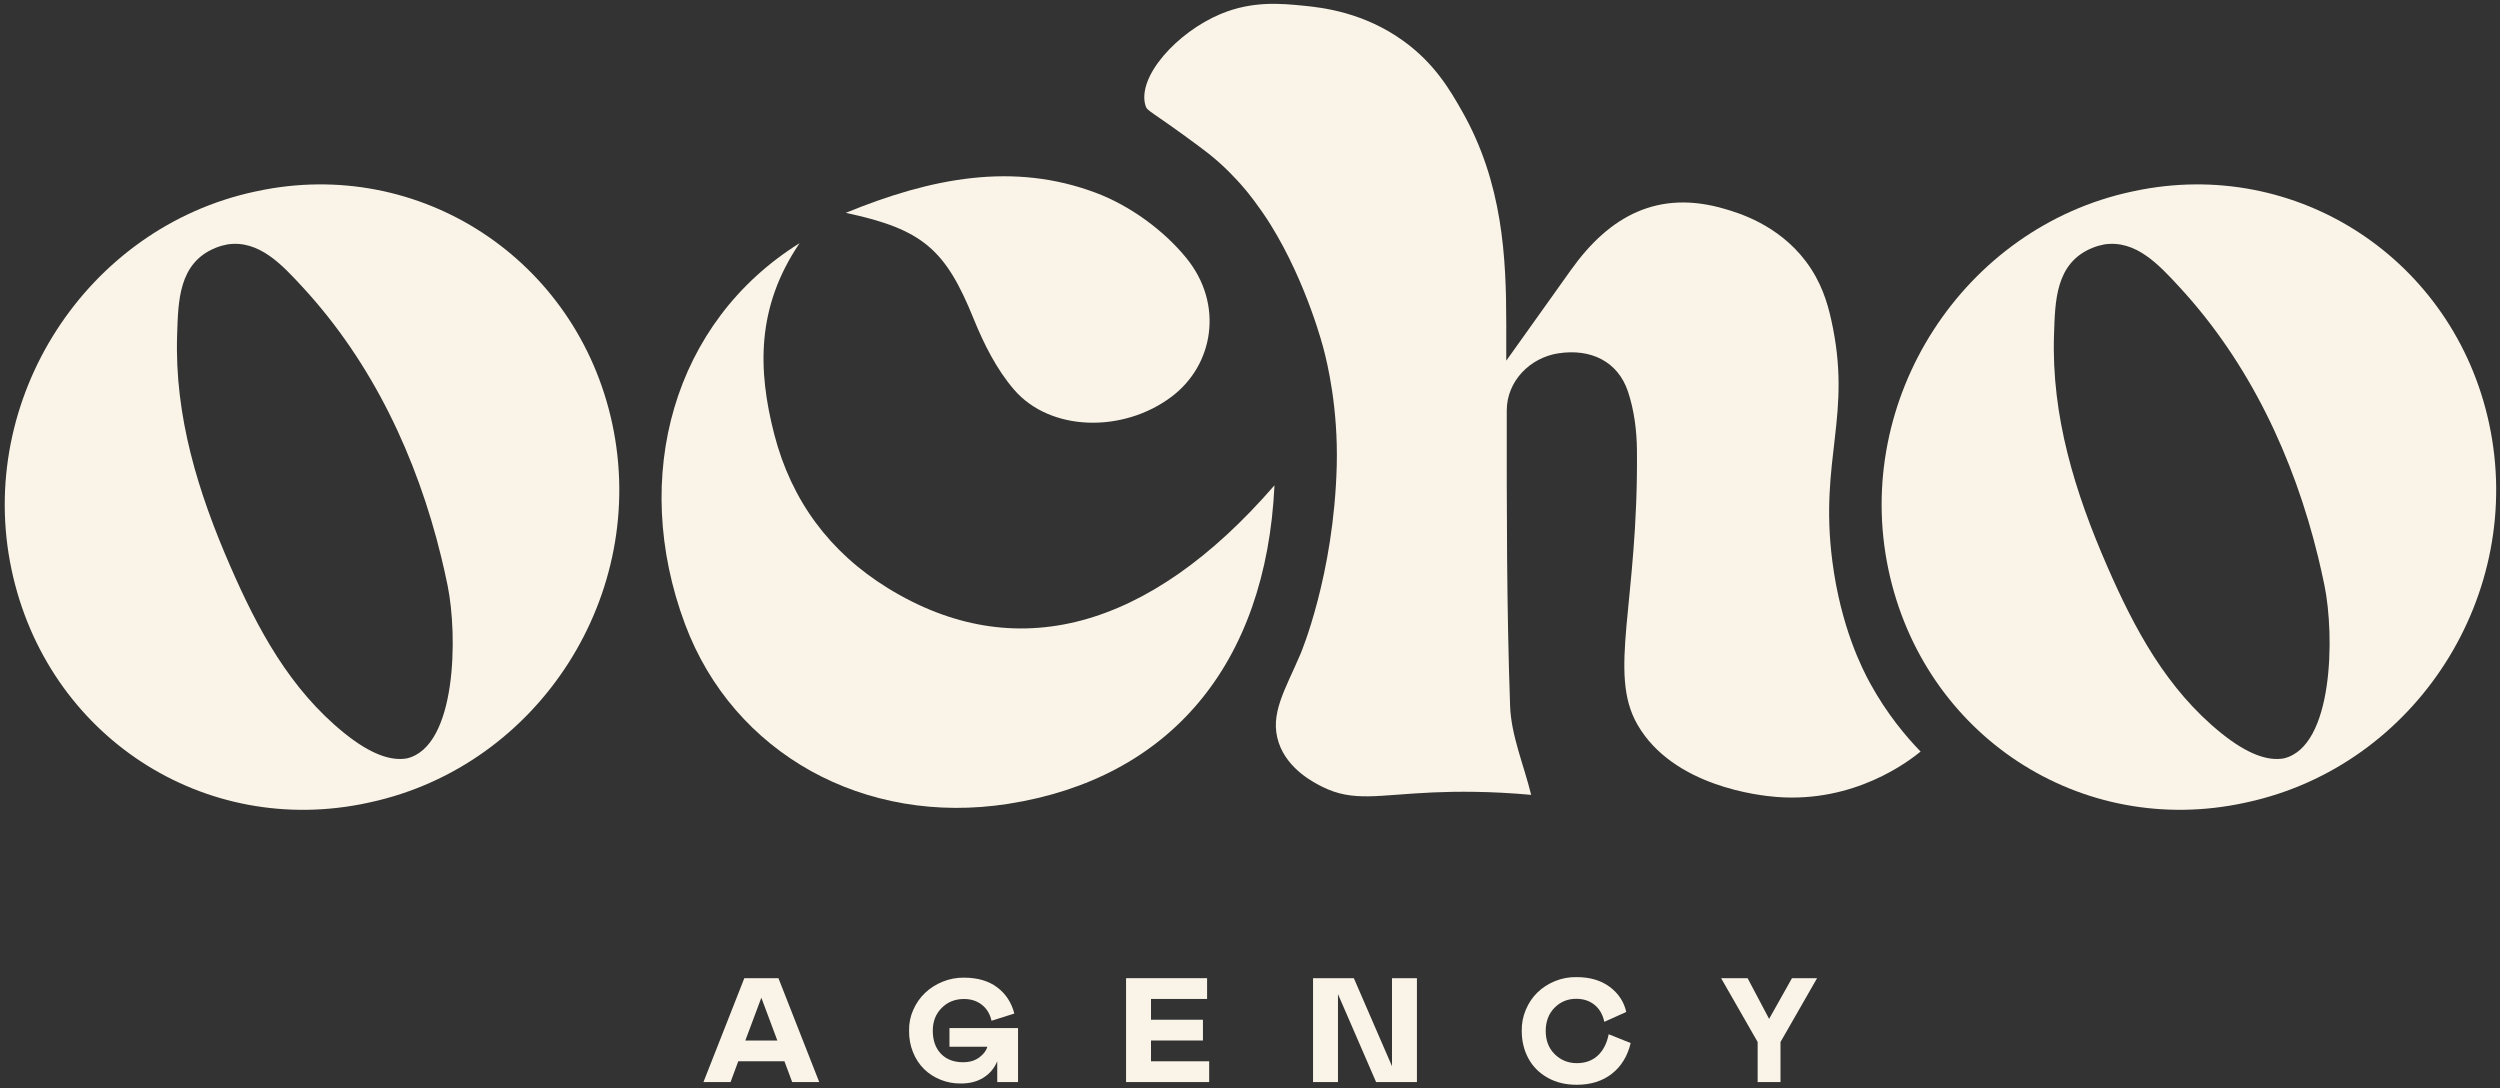
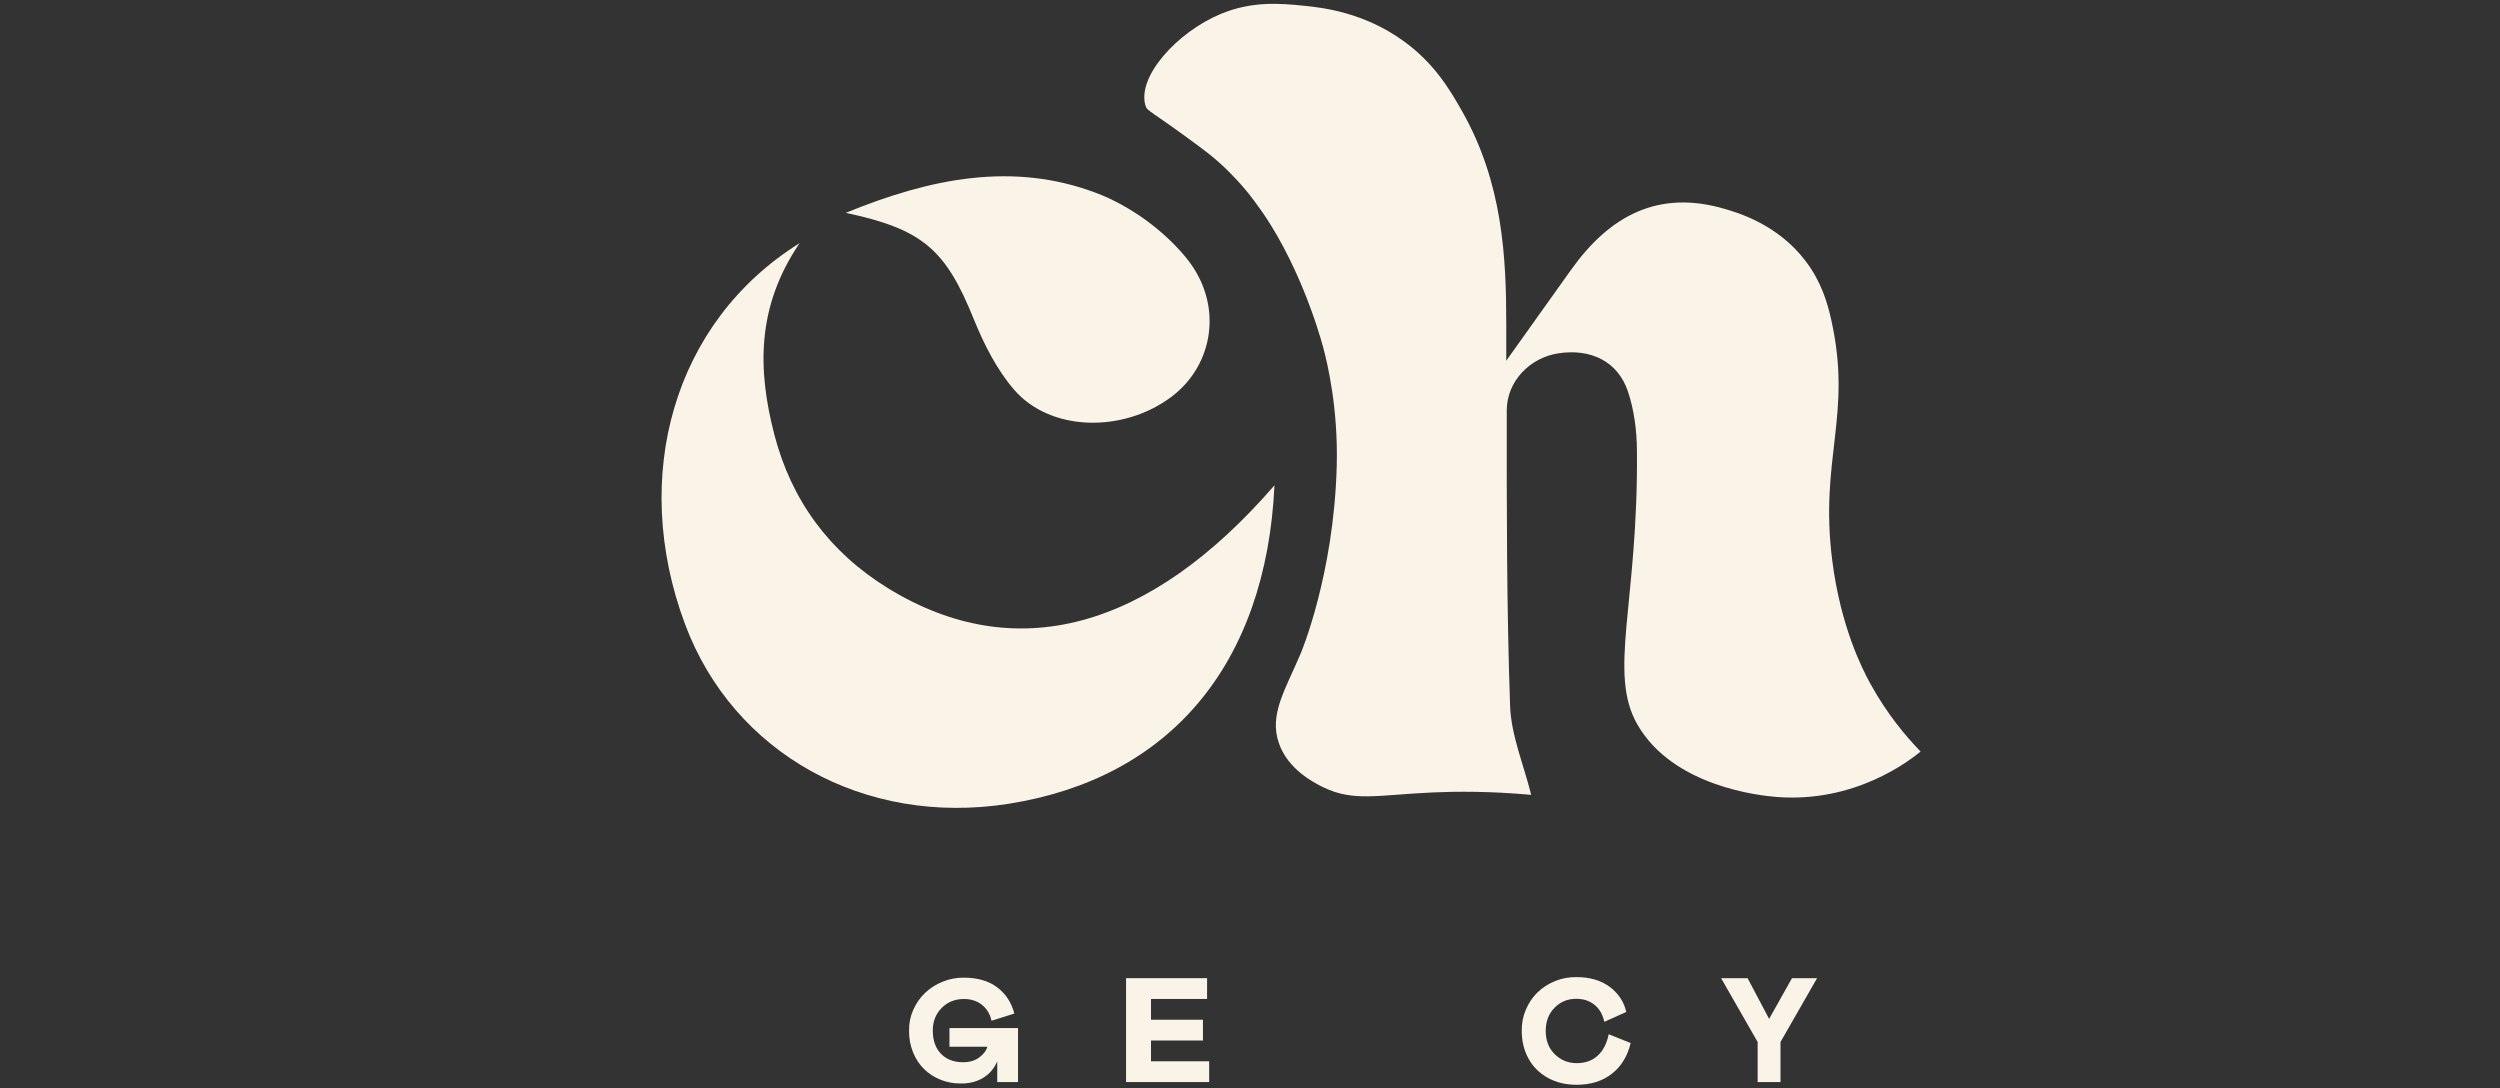
<svg xmlns="http://www.w3.org/2000/svg" version="1.1" id="Layer_1" x="0px" y="0px" viewBox="0 0 1203.31 523.82" style="enable-background:new 0 0 1203.31 523.82;" xml:space="preserve">
  <rect x="0" y="0" width="1203.31" height="523.82" fill="#333333" stroke="none" />
  <style type="text/css">
	.st0{fill:#F9F4E7;}
</style>
-   <path class="st0" d="M725.97,799.92" />
  <g>
-     <path class="st0" d="M338.59,520.82l19.67-50h16.42l19.63,50h-13.01l-3.74-10h-22.22l-3.7,10H338.59z M358.75,500.82h15.4   l-7.7-20.6L358.75,500.82z" />
    <path class="st0" d="M462.54,521.51c-3.41,0.05-6.67-0.55-9.76-1.78c-3.09-1.23-5.76-2.95-8.01-5.17   c-2.25-2.21-4.03-4.92-5.33-8.14c-1.3-3.21-1.93-6.67-1.88-10.38c-0.07-3.46,0.6-6.77,2-9.95c1.41-3.18,3.3-5.91,5.7-8.19   c2.39-2.28,5.23-4.08,8.5-5.41c3.28-1.32,6.68-1.96,10.21-1.92c6.53,0,11.86,1.55,15.99,4.65c4.13,3.1,6.89,7.31,8.26,12.63   l-10.98,3.46c-0.72-3.25-2.26-5.8-4.62-7.67c-2.36-1.87-5.24-2.8-8.66-2.8c-4.27,0-7.84,1.43-10.7,4.3s-4.29,6.5-4.29,10.9   c0,4.7,1.3,8.41,3.9,11.13c2.62,2.74,6.19,4.11,10.7,4.11c3.18,0,5.81-0.8,7.89-2.4c2.08-1.6,3.33-3.29,3.75-5.06H457v-9h33v26h-10   v-9.99c-1.42,3.36-3.62,5.98-6.62,7.86C470.38,520.58,466.77,521.51,462.54,521.51z" />
    <path class="st0" d="M542,470.82h39v10h-27v10h25v10h-25v10h28v10h-40V470.82z" />
-     <path class="st0" d="M644,478.49v42.33h-12v-50h19.63L670,513.19v-42.36h12v50h-19.65L644,478.49z" />
    <path class="st0" d="M743.99,496.22c0,4.62,1.45,8.36,4.36,11.21s6.43,4.29,10.58,4.29c4.17,0,7.56-1.24,10.18-3.71   s4.34-5.88,5.19-10.21l10.58,4.25c-1.5,6.28-4.51,11.2-9.02,14.75s-10.18,5.33-17,5.33c-5.25,0-9.89-1.12-13.92-3.38   s-7.12-5.34-9.26-9.26c-2.14-3.93-3.22-8.35-3.22-13.27c-0.07-3.56,0.58-6.96,1.95-10.2s3.23-6.01,5.59-8.31s5.18-4.14,8.47-5.48   s6.76-1.99,10.39-1.92c6.42,0,11.73,1.56,15.93,4.69s6.86,7.15,7.98,12.08l-10.58,4.75c-0.73-3.49-2.29-6.21-4.68-8.16   s-5.34-2.92-8.86-2.92c-4.12,0-7.6,1.44-10.42,4.31S743.99,491.65,743.99,496.22z" />
    <path class="st0" d="M841.16,470.82l10.36,19.6l11-19.6h12.08L857,501.54v19.28h-11v-19.28l-17.59-30.72H841.16z" />
  </g>
  <path class="st0" d="M736.99,382.58c-19.79-1.8-35.95-1.66-47.21-1.17c-26.44,1.15-38.38,4.75-53.3-2.7  c-3.81-1.9-16.67-8.32-20.99-21.19c-4.62-13.77,3.09-25.38,10.54-42.92c0,0,16-37.68,17.37-90.35c0.72-27.93-4.52-49.38-6.24-55.97  c0,0-7.88-31.55-25.51-60c-5.7-9.2-11.72-16.41-12.17-16.94c-5.62-6.68-10.51-11.18-12.42-12.89c-3.99-3.58-7.2-5.99-10.66-8.55  c-22.89-16.94-24.22-16.28-25.05-19.04c-4.21-13.95,15.26-35.36,36.08-44.09c15.36-6.45,29.25-5.08,40.09-4.01  c8.83,0.87,28.83,3.09,48.1,17.04c14.92,10.8,22.29,23.49,28.14,33.79C723.32,88.08,725,123.76,725,156.17c0,4.52,0,9.05,0,17.44  c12-16.84,21.59-30.27,31.17-43.72c18.39-25.83,41.88-38.92,74.3-29.25c5.76,1.72,25.11,7.2,38.63,25.03  c7.66,10.11,10.51,20.26,12.22,27.83c10.51,46.49-5.74,66.94,0.61,116.48c4.09,31.9,14.51,52.14,18.24,58.95  c8.14,14.83,17.36,25.69,24.26,32.81c-5.52,4.5-31.68,24.84-69.42,21.84c-7.75-0.62-49.6-4.89-66.84-34.77  c-14.46-25.04,0.46-58.56-0.27-132.2c-0.09-9.42-1.34-19.24-4.31-28.13c-4.83-14.46-17.79-20.81-33.48-18.43  c-13.62,2.07-24.86,13.34-24.87,27.53c-0.03,47.4-0.05,94.83,1.61,142.19C727.34,353.92,733.35,367.88,736.99,382.58z" />
  <g>
-     <path class="st0" d="M1027.28,91.97c-0.19,0.04-0.37,0.09-0.56,0.13c-0.15,0.03-0.29,0.05-0.44,0.08   c-81.35,17.32-134.68,100.04-117.33,181.99c16.92,79.92,92.57,129.38,171.63,112.21c0.16-0.03,0.31-0.08,0.47-0.12   c0.17-0.04,0.35-0.06,0.52-0.1c81.42-17.69,134.15-100.2,116.5-182.3C1181.08,124.86,1105.47,75.33,1027.28,91.97z M1099.22,365.04   c-7.59,1.34-17.43-1.95-30.05-12.13c-26.27-21.18-41.75-50.14-54.91-80.33c-15.48-35.51-26.92-72.17-25.61-111.5   c0.54-16.07,0.65-34.45,18.38-41.73c2-0.82,3.91-1.34,5.78-1.7c15.2-2.31,26.3,9.78,36.1,20.39   c33.75,36.5,55.21,82.19,66.88,130.16c1.11,4.57,2.13,9.16,3.07,13.76C1123.72,305.92,1123.22,359.37,1099.22,365.04z" />
-   </g>
+     </g>
  <g>
-     <path class="st0" d="M123.89,91.97c-0.19,0.04-0.37,0.09-0.56,0.13c-0.15,0.03-0.29,0.05-0.44,0.08   C41.54,109.51-11.79,192.23,5.56,274.18c16.92,79.92,92.57,129.38,171.63,112.21c0.16-0.03,0.31-0.08,0.47-0.12   c0.17-0.04,0.35-0.06,0.52-0.1c81.42-17.69,134.15-100.2,116.5-182.3C277.7,124.86,202.09,75.33,123.89,91.97z M195.83,365.04   c-7.59,1.34-17.43-1.95-30.05-12.13c-26.27-21.18-41.75-50.14-54.91-80.33c-15.48-35.51-26.92-72.17-25.61-111.5   c0.54-16.07,0.65-34.45,18.38-41.73c2-0.82,3.91-1.34,5.78-1.7c15.2-2.31,26.3,9.78,36.1,20.39   c33.75,36.5,55.21,82.19,66.88,130.16c1.11,4.57,2.13,9.16,3.07,13.76C220.34,305.92,219.84,359.37,195.83,365.04z" />
-   </g>
+     </g>
  <path class="st0" d="M613.44,233.59c-4.07,86.43-50.52,141.14-128.12,153.31c-69.21,10.85-132.32-24.21-155.58-86.43  c-26.63-71.23-5.49-145.67,55.13-183.43c-20.94,30.84-20.14,61.17-12.21,91.95c8.22,31.88,26.64,56.79,54.66,74.07  C488.14,320.56,552.78,303.63,613.44,233.59z" />
  <path class="st0" d="M407.08,102.45c41.22-16.9,80.69-24.53,120.26-9.69c16.35,6.13,32.63,17.89,43.64,31.39  c18.17,22.27,13.19,51.5-7,66.74c-23.35,17.63-58.47,16.91-75.9-3.35c-8.35-9.7-14.49-21.89-19.35-33.87  C455.24,120.35,444.45,110.36,407.08,102.45z" />
</svg>